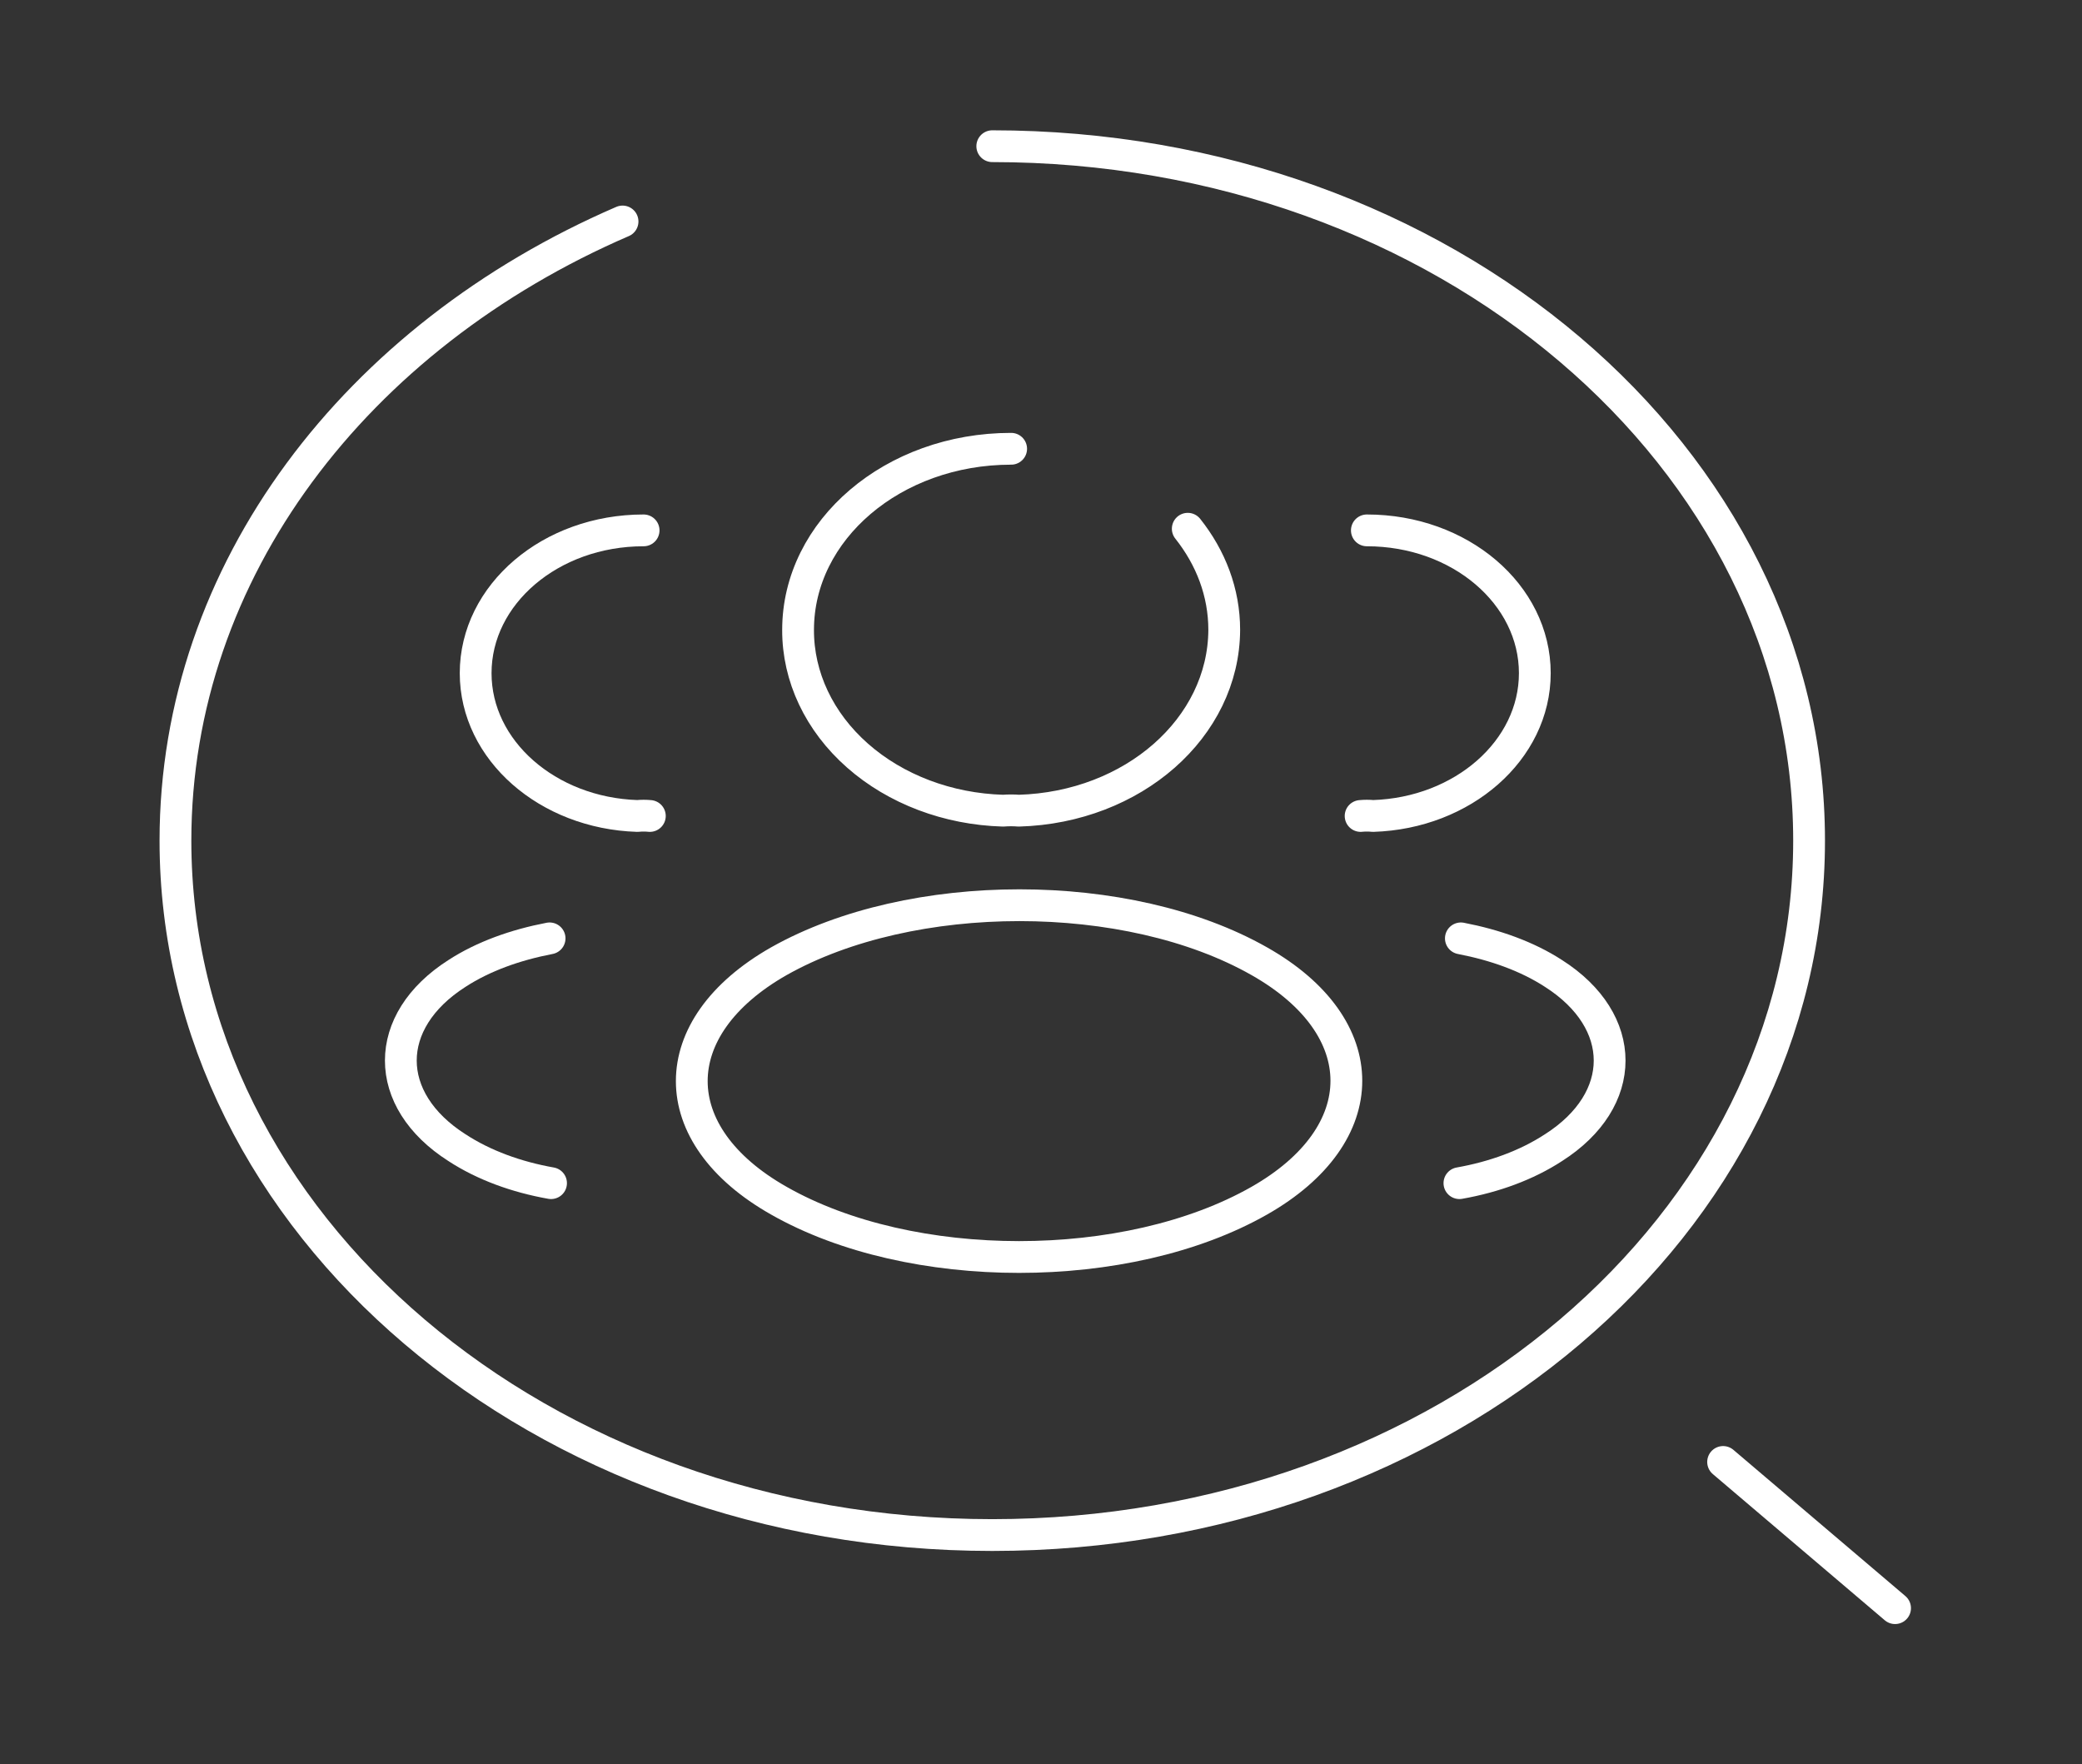
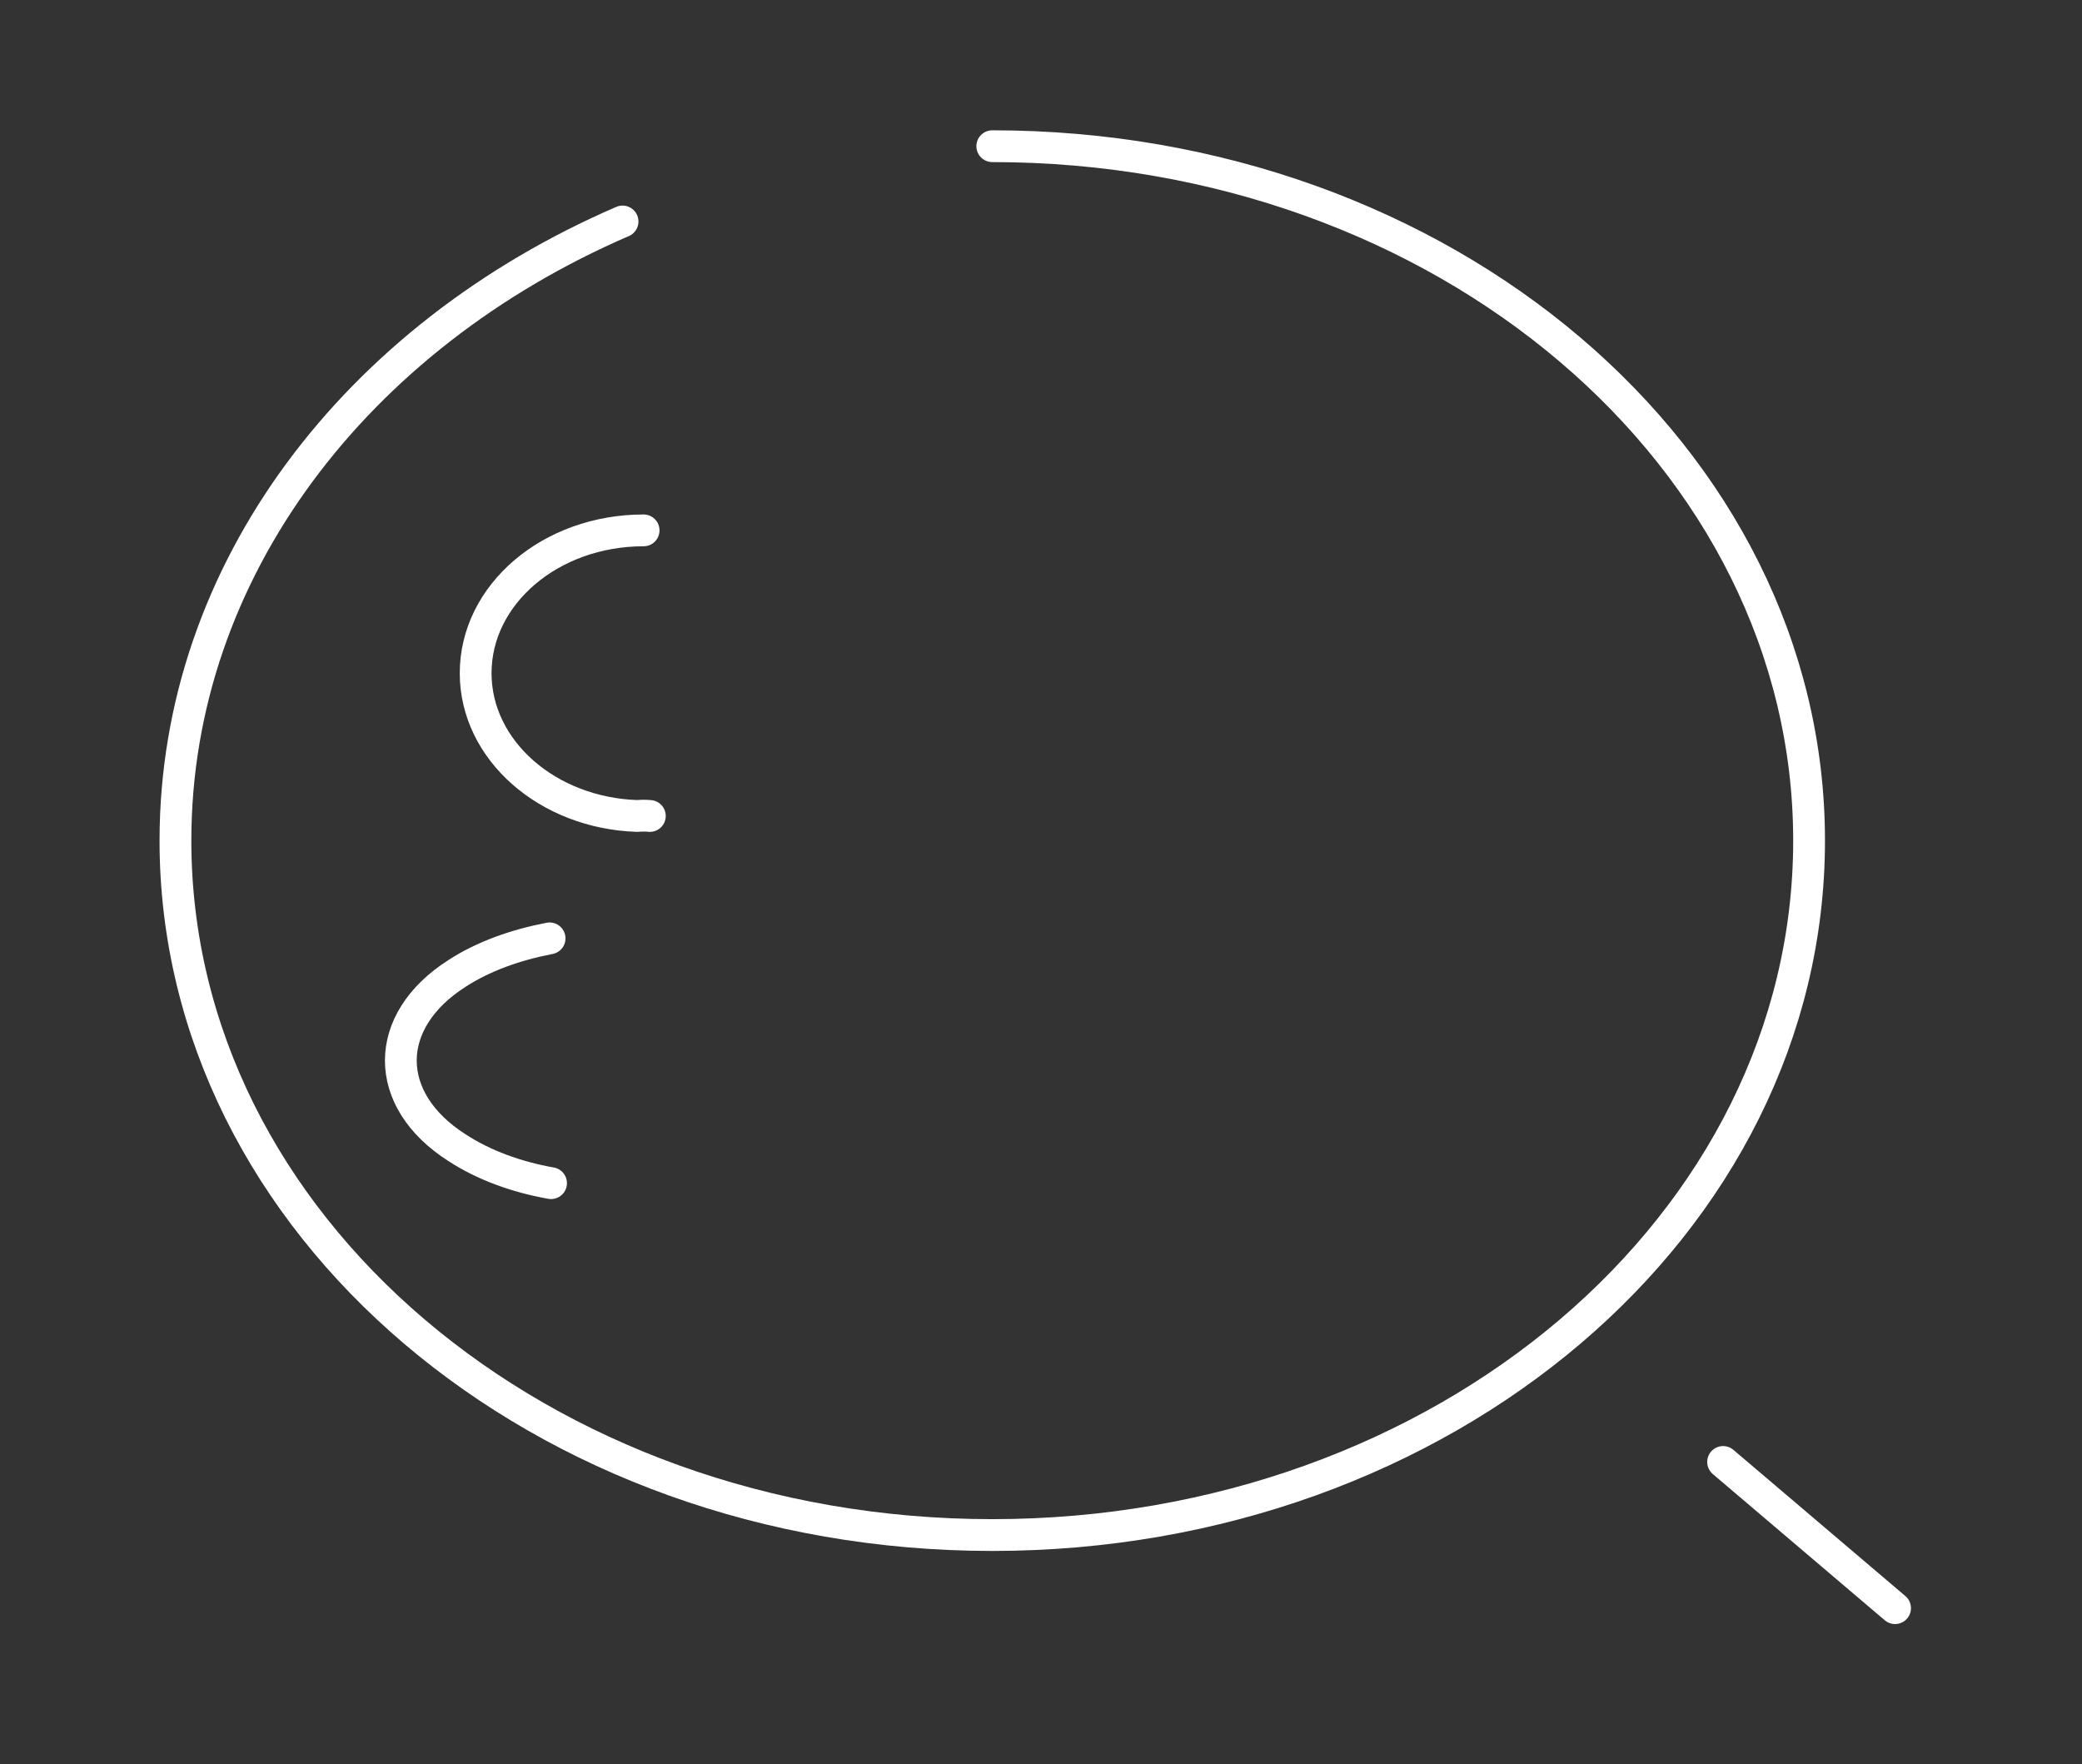
<svg xmlns="http://www.w3.org/2000/svg" width="131" height="111" viewBox="0 0 131 111" fill="none">
  <rect x="0" y="0" width="131" height="111" fill="#333333" stroke="none" />
-   <path d="M74.734 33.266C76.183 35.089 77.029 37.271 77.029 39.632C76.999 45.793 71.292 50.798 64.105 51.004C63.803 50.978 63.441 50.978 63.109 51.004C59.643 50.904 56.359 49.661 53.953 47.538C51.546 45.416 50.206 42.58 50.215 39.632C50.215 33.343 56.194 28.235 63.622 28.235M86.003 33.369C91.861 33.369 96.571 37.399 96.571 42.353C96.571 47.205 92.042 51.158 86.395 51.337C86.134 51.312 85.871 51.312 85.61 51.337M91.827 74.439C94.001 74.054 96.055 73.31 97.746 72.206C102.456 69.203 102.456 64.249 97.746 61.245C96.085 60.167 94.062 59.449 91.918 59.038M49.008 60.475C41.7 64.634 41.7 71.41 49.008 75.543C57.311 80.266 70.929 80.266 79.233 75.543C86.54 71.385 86.54 64.608 79.233 60.475C70.96 55.778 57.342 55.778 49.008 60.475Z" stroke="white" stroke-width="2" stroke-linecap="round" stroke-linejoin="round" />
  <path d="M40.496 33.369C34.638 33.369 29.928 37.399 29.928 42.353C29.928 47.205 34.457 51.158 40.104 51.337C40.364 51.312 40.628 51.312 40.889 51.337M34.672 74.439C32.498 74.054 30.444 73.31 28.753 72.206C24.043 69.203 24.043 64.249 28.753 61.245C30.414 60.167 32.437 59.449 34.581 59.038" stroke="white" stroke-width="2" stroke-linecap="round" stroke-linejoin="round" />
  <path d="M62.434 9.198C90.836 9.198 113.828 28.744 113.828 52.889C113.828 77.034 90.836 96.579 62.434 96.579C34.031 96.579 11.039 77.034 11.039 52.889C11.039 35.873 22.454 21.156 39.171 13.935M119.238 101.178L108.418 91.98" stroke="white" stroke-width="2" stroke-linecap="round" stroke-linejoin="round" />
</svg>